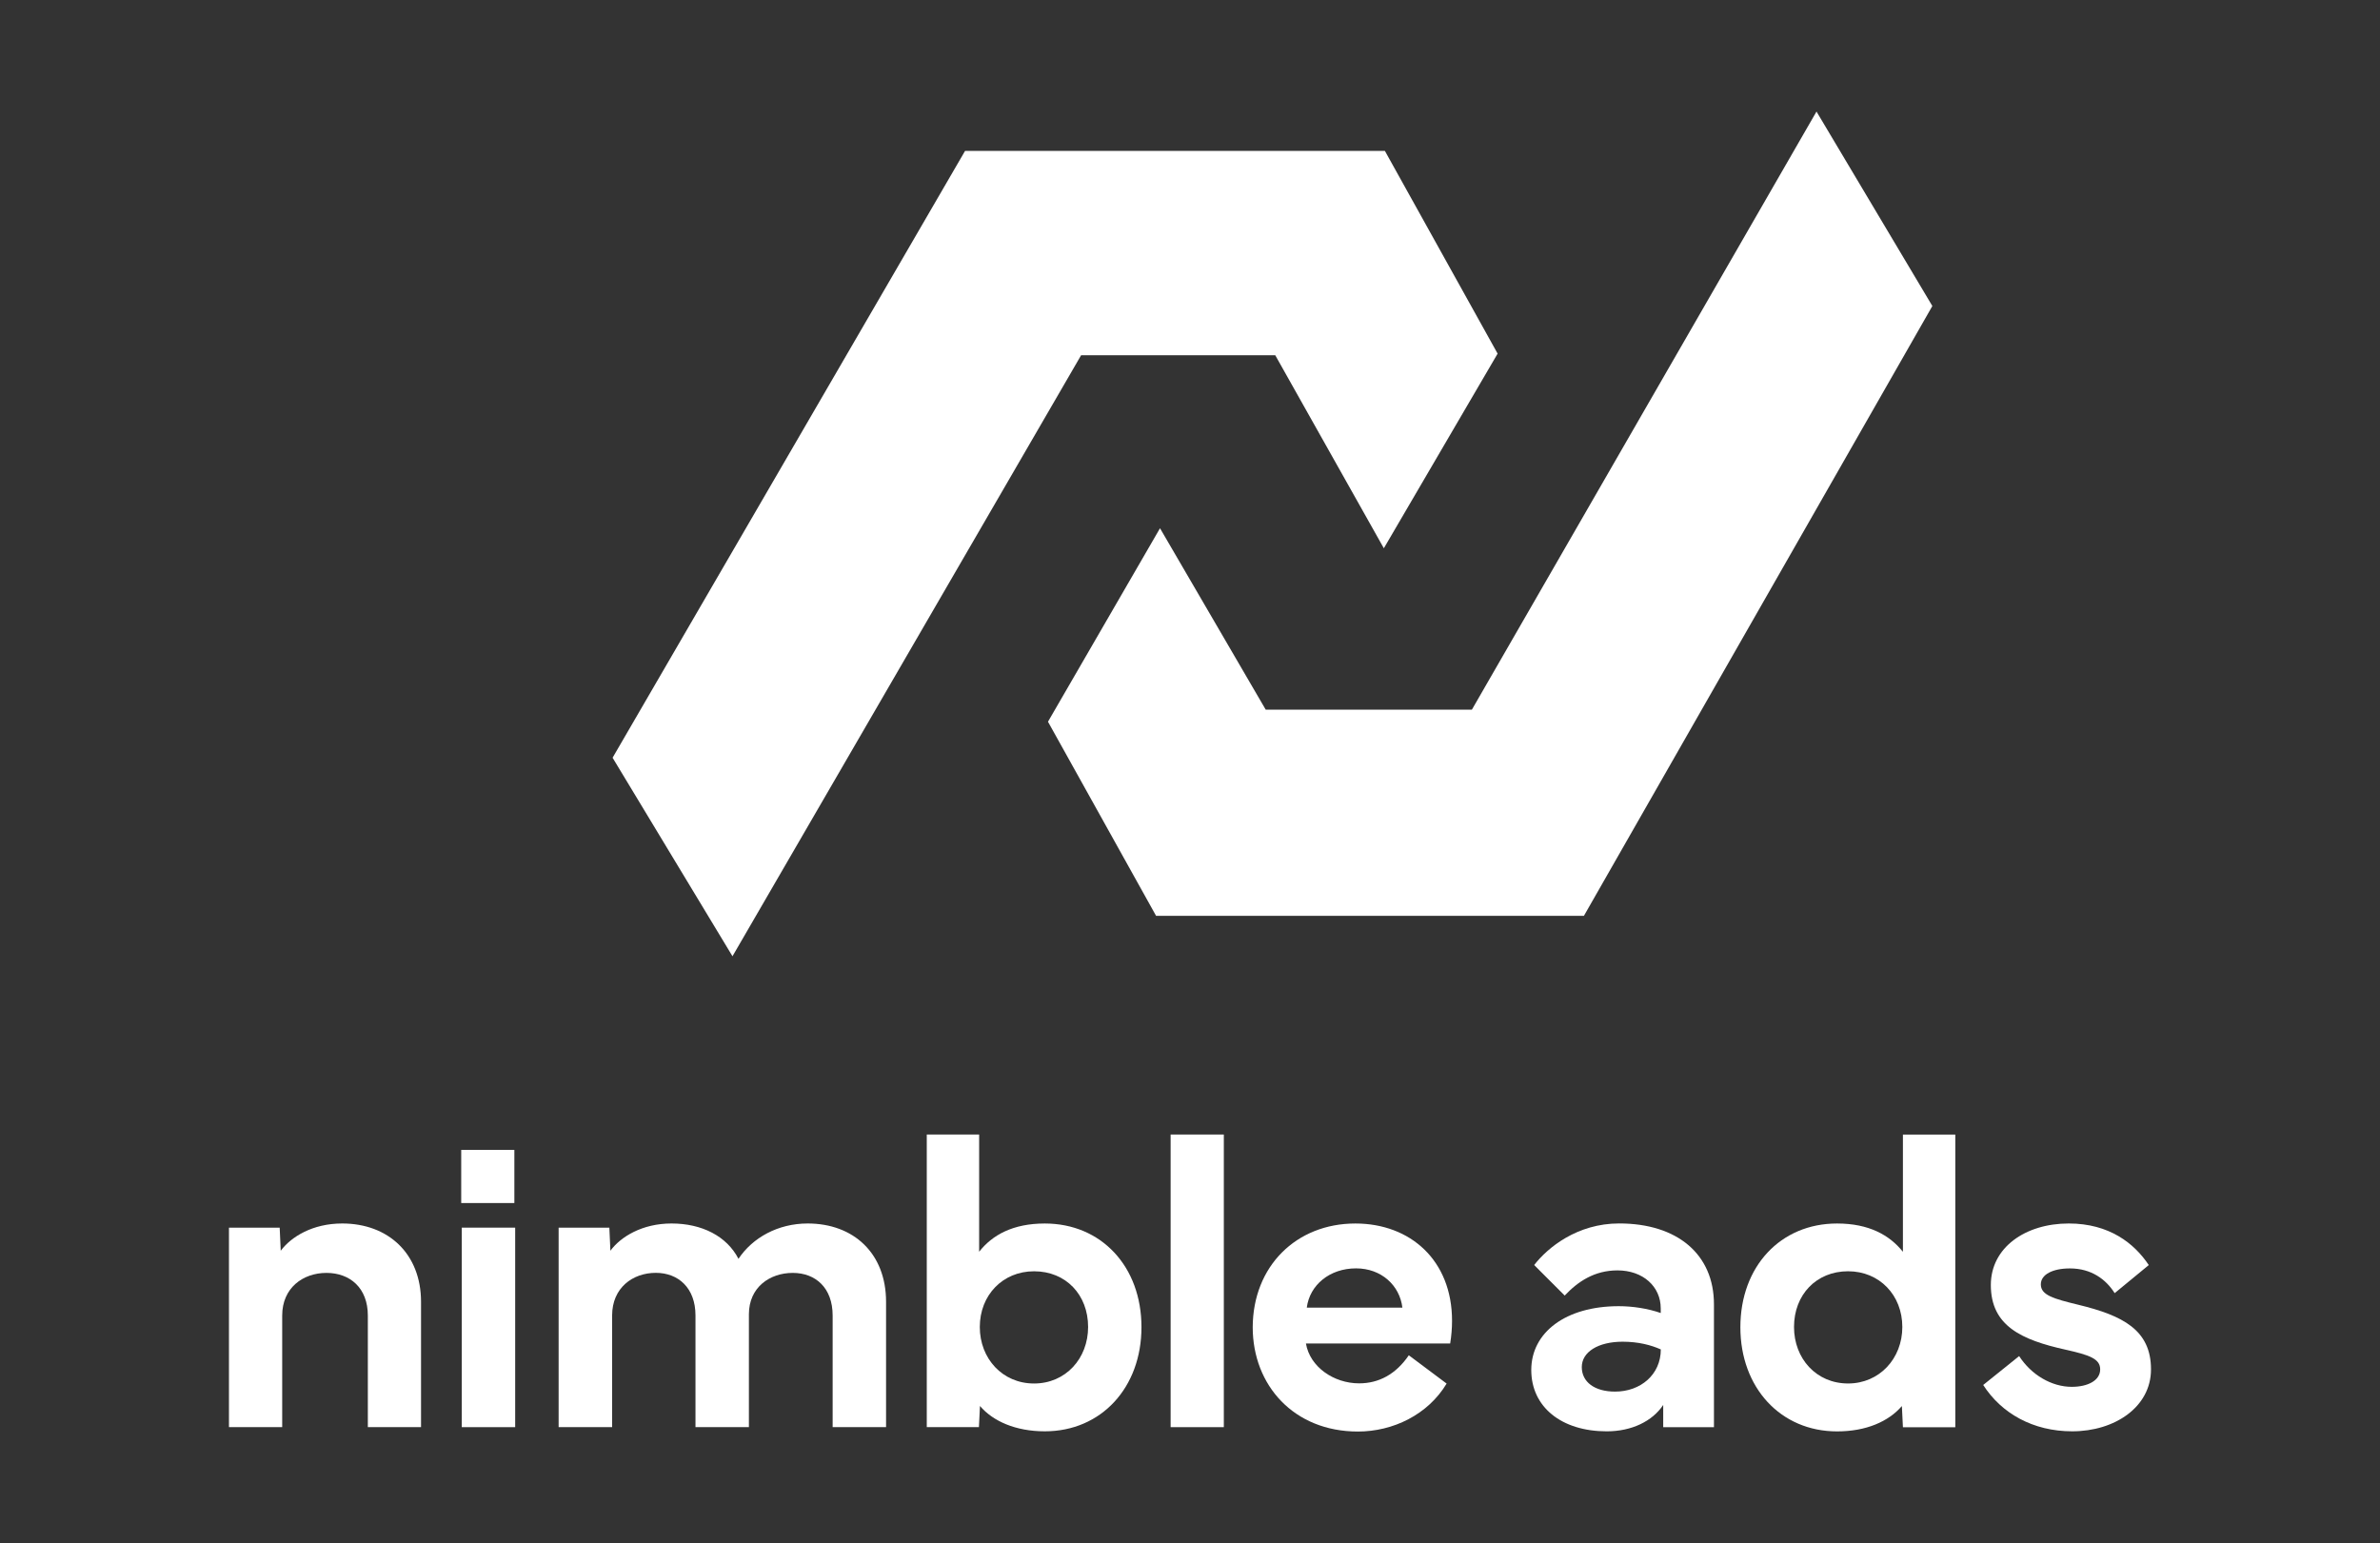
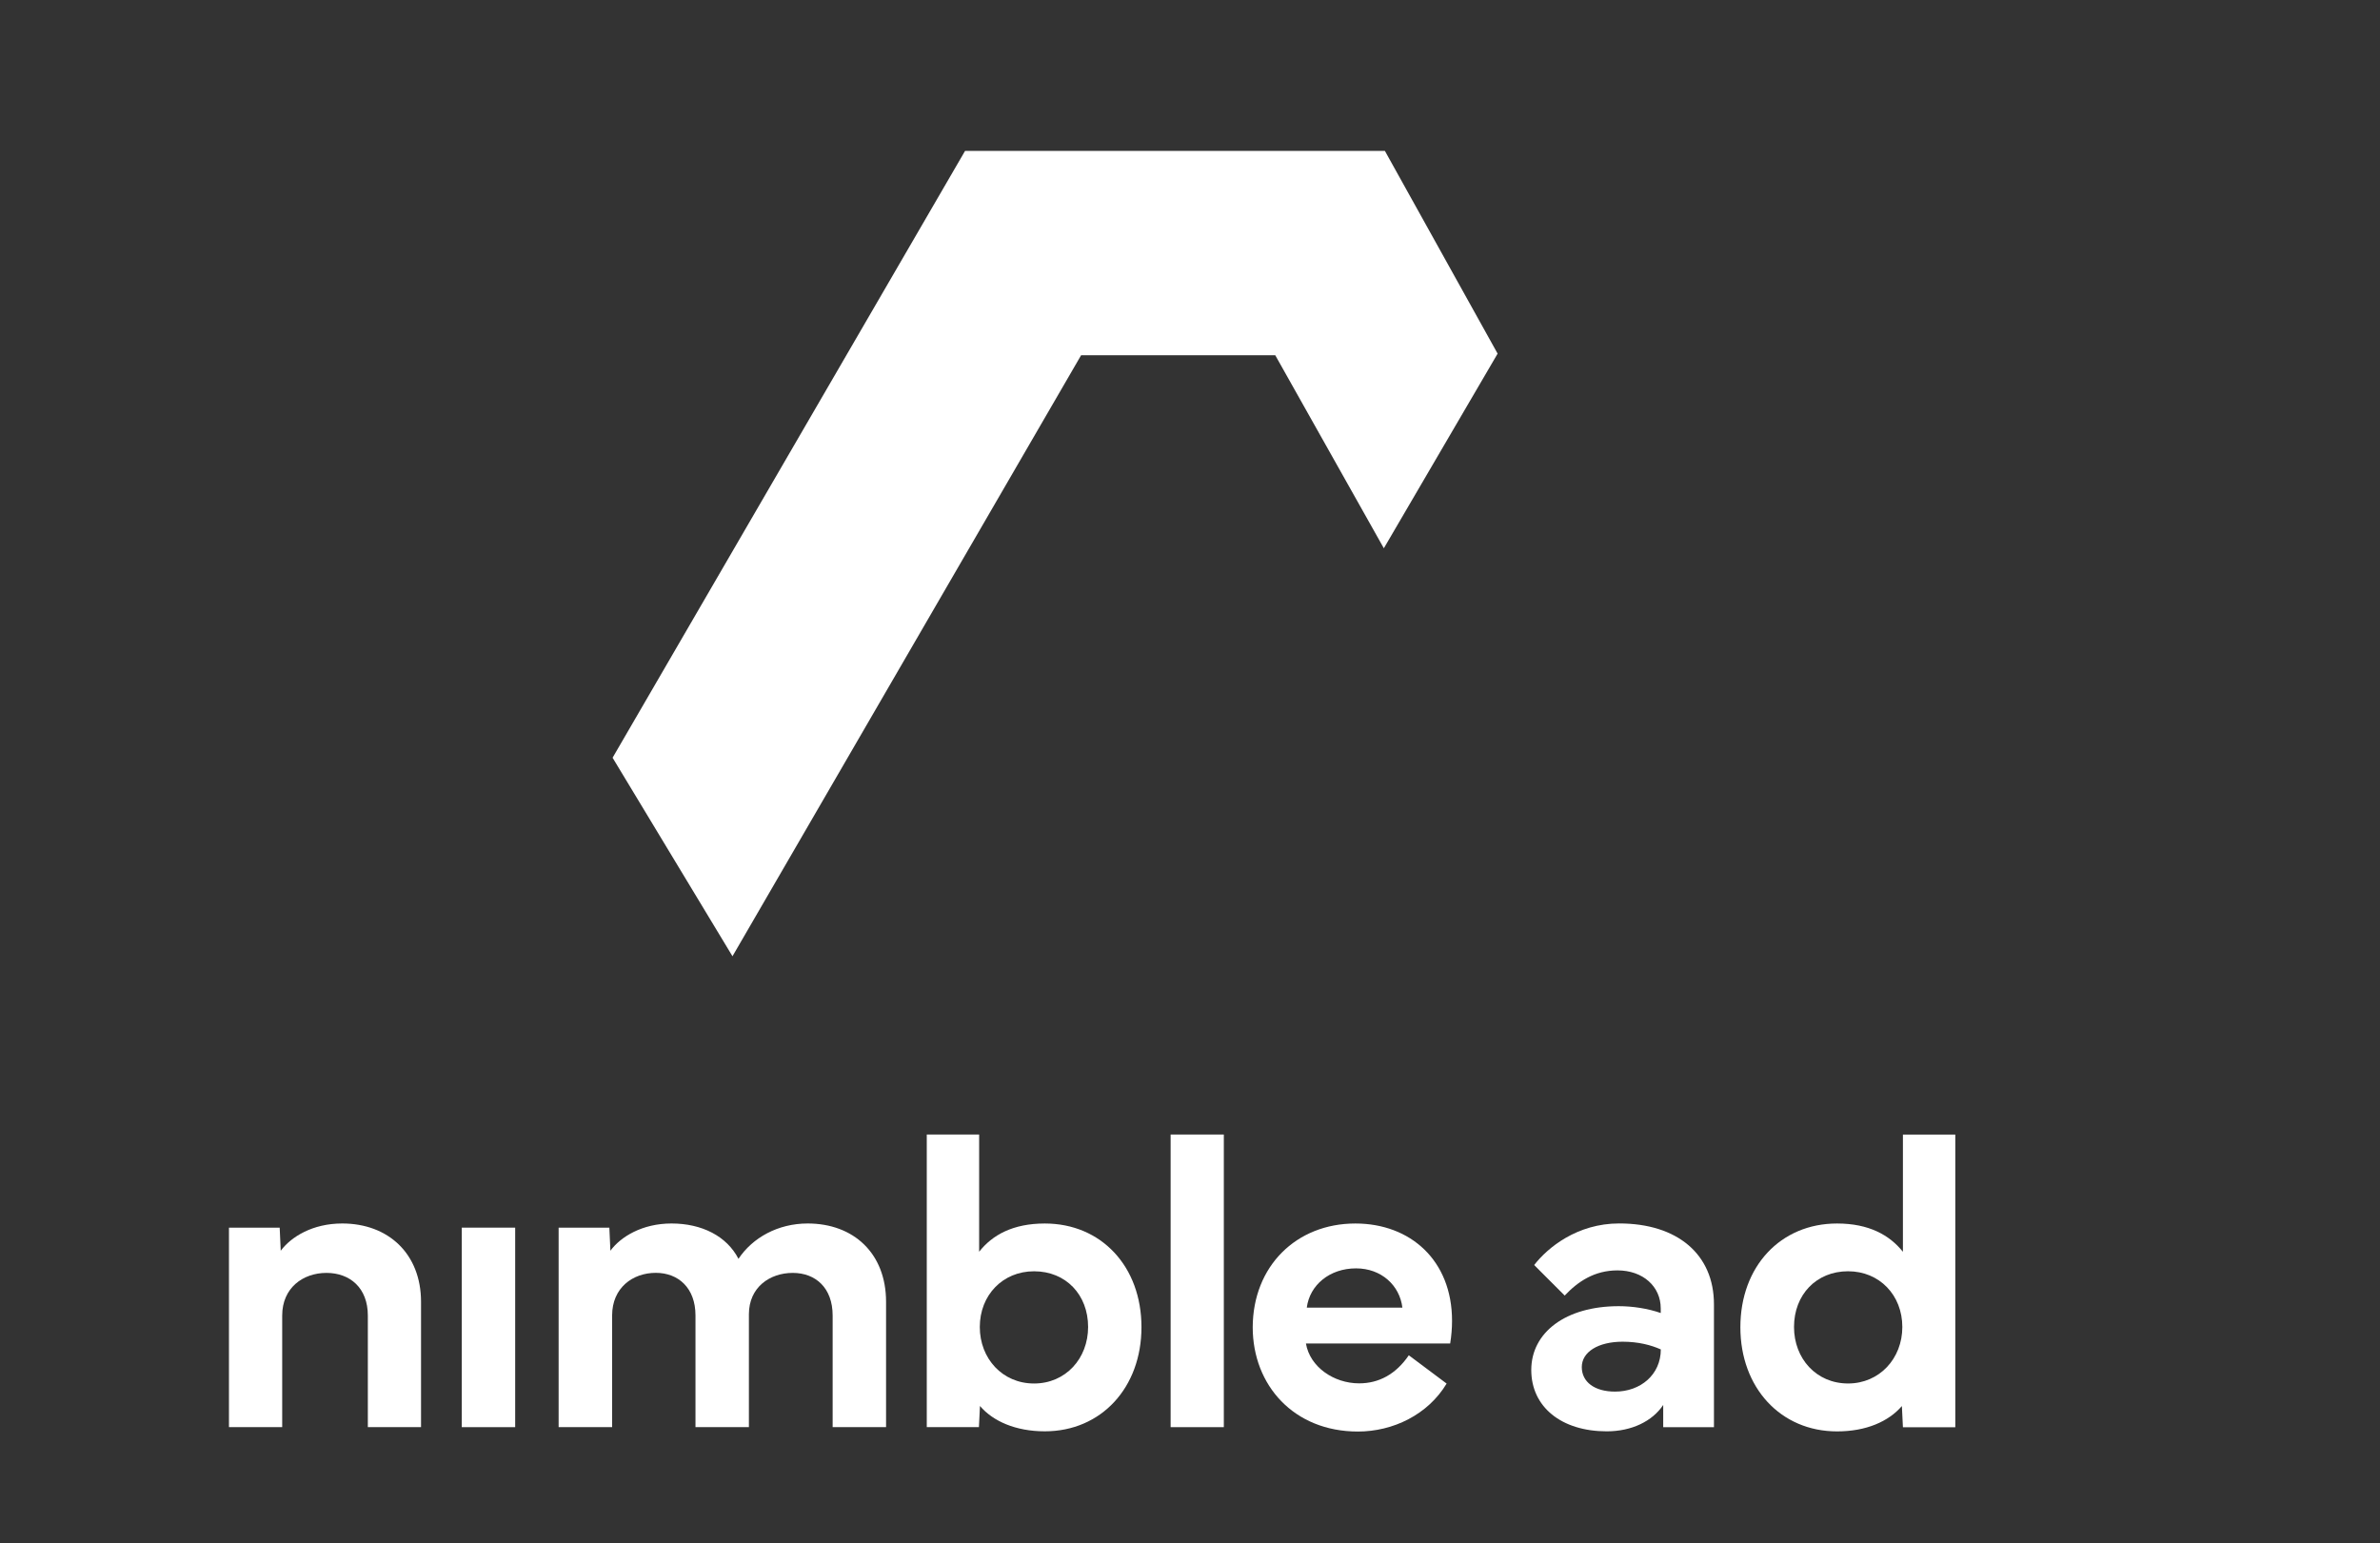
<svg xmlns="http://www.w3.org/2000/svg" id="Layer_1" x="0px" y="0px" viewBox="0 0 128 83" style="enable-background:new 0 0 128 83;" xml:space="preserve">
  <rect x="0" y="0" width="128" height="83" fill="#333333" stroke="none" />
  <style type="text/css">
	.st0{fill:#ECC7D3;}
	.st1{fill:#FFFFFF;}
</style>
  <path class="st0" d="M33.566-203.541c0,0.036,0.001,0.072,0.003,0.107c-0.856,0.001-1.711,0.003-2.567,0.004  c0.004-0.037,0.005-0.074,0.002-0.112C31.859-203.541,32.713-203.541,33.566-203.541z" />
  <g>
    <polygon id="SVGID_1_" class="st1" points="51.903,8.116 32.946,40.757 39.394,51.435 58.143,19.109 68.586,19.109 74.425,29.49    80.544,19.021 74.481,8.116  " />
  </g>
  <g>
    <g>
-       <polygon id="SVGID_00000096024643434968975490000001611291359061884316_" class="st1" points="79.161,38.17 68.071,38.17     62.387,28.413 56.362,38.82 62.175,49.26 85.186,49.26 103.925,16.46 97.694,6   " />
-     </g>
+       </g>
  </g>
  <path class="st1" d="M12.314,76.765V66.033h2.728l0.056,1.242c0.559-0.748,1.71-1.466,3.308-1.466c2.481,0,4.238,1.631,4.238,4.215  v6.74h-2.861V70.76c0-1.486-0.962-2.293-2.225-2.293c-1.263,0-2.381,0.804-2.381,2.293v6.004H12.314z" />
  <rect x="24.834" y="66.033" class="st1" width="2.873" height="10.731" />
  <path class="st1" d="M30.044,76.765V66.033h2.728l0.056,1.242c0.547-0.748,1.71-1.466,3.288-1.466c1.633,0,2.973,0.683,3.6,1.901  c0.759-1.139,2.125-1.901,3.723-1.901c2.461,0,4.215,1.598,4.215,4.215v6.74h-2.873V70.76c0-1.486-0.915-2.293-2.146-2.293  s-2.358,0.771-2.358,2.225v6.069h-2.873v-6.004c0-1.486-0.927-2.293-2.134-2.293c-1.242,0-2.349,0.804-2.349,2.293v6.004h-2.878  V76.765z" />
  <path class="st1" d="M55.612,74.416c1.698,0,2.908-1.342,2.908-3.04c0-1.734-1.195-2.996-2.908-2.996  c-1.686,0-2.917,1.286-2.917,2.996C52.695,73.074,53.913,74.416,55.612,74.416 M49.843,76.765v-15.74h2.817v6.304  c0.703-0.895,1.81-1.519,3.532-1.519c3.04,0,5.198,2.313,5.198,5.577c0,3.241-2.157,5.601-5.198,5.601  c-1.575,0-2.793-0.547-3.488-1.363l-0.056,1.139H49.843z" />
  <rect x="62.958" y="61.024" class="st1" width="2.861" height="15.74" />
  <path class="st1" d="M75.423,70.336c-0.144-1.195-1.13-2.113-2.493-2.113c-1.419,0-2.493,0.895-2.649,2.113H75.423z M67.373,71.387  c0.012-3.276,2.337-5.577,5.522-5.577c2.952,0,5.198,1.978,5.198,5.233c0,0.391-0.032,0.795-0.1,1.219h-7.758  c0.212,1.263,1.498,2.146,2.861,2.146c1.063,0,1.978-0.492,2.672-1.51l2.034,1.522C76.794,76.096,74.917,77,73.027,77  C69.589,77,67.373,74.516,67.373,71.387" />
  <path class="st1" d="M85.071,73.533c0,0.804,0.692,1.319,1.789,1.319c1.374,0,2.461-0.915,2.461-2.269  c-0.524-0.235-1.207-0.415-2.057-0.415C85.954,72.17,85.071,72.718,85.071,73.533 M82.354,73.689c0-2.022,1.854-3.432,4.706-3.432  c0.739,0,1.566,0.124,2.257,0.368v-0.247c0-1.186-0.962-2.046-2.325-2.046c-1.242,0-2.134,0.603-2.84,1.354l-1.642-1.642  c0.727-0.939,2.313-2.237,4.571-2.237c3.14,0,5.098,1.666,5.098,4.35v6.608H89.45V75.57c-0.58,0.871-1.686,1.419-3.04,1.419  C83.976,76.988,82.354,75.678,82.354,73.689" />
  <path class="st1" d="M96.485,71.375c0,1.698,1.195,3.04,2.908,3.04c1.686,0,2.917-1.342,2.917-3.04c0-1.71-1.23-2.996-2.917-2.996  C97.683,68.379,96.485,69.642,96.485,71.375 M98.798,65.81c1.722,0,2.828,0.627,3.544,1.522v-6.304h2.817v15.74h-2.817l-0.056-1.139  c-0.715,0.827-1.91,1.363-3.488,1.363c-3.04,0-5.198-2.358-5.198-5.601C93.6,68.123,95.758,65.81,98.798,65.81" />
-   <path class="st1" d="M108.593,72.941c0.648,1.007,1.742,1.654,2.828,1.654c0.859,0,1.53-0.336,1.53-0.939  c0-0.571-0.571-0.771-1.878-1.063c-2.349-0.524-4.003-1.274-4.003-3.476c0-2.013,1.854-3.308,4.191-3.308  c2.181,0,3.532,1.074,4.303,2.237l-1.834,1.51c-0.471-0.748-1.263-1.33-2.405-1.33c-0.927,0-1.566,0.324-1.566,0.859  c0,0.58,0.683,0.771,2.013,1.095c2.393,0.58,3.912,1.354,3.912,3.476c0,2.022-1.945,3.332-4.238,3.332  c-2.113,0-3.812-0.971-4.786-2.493L108.593,72.941z" />
-   <rect x="24.805" y="61.851" class="st1" width="2.858" height="2.858" />
</svg>